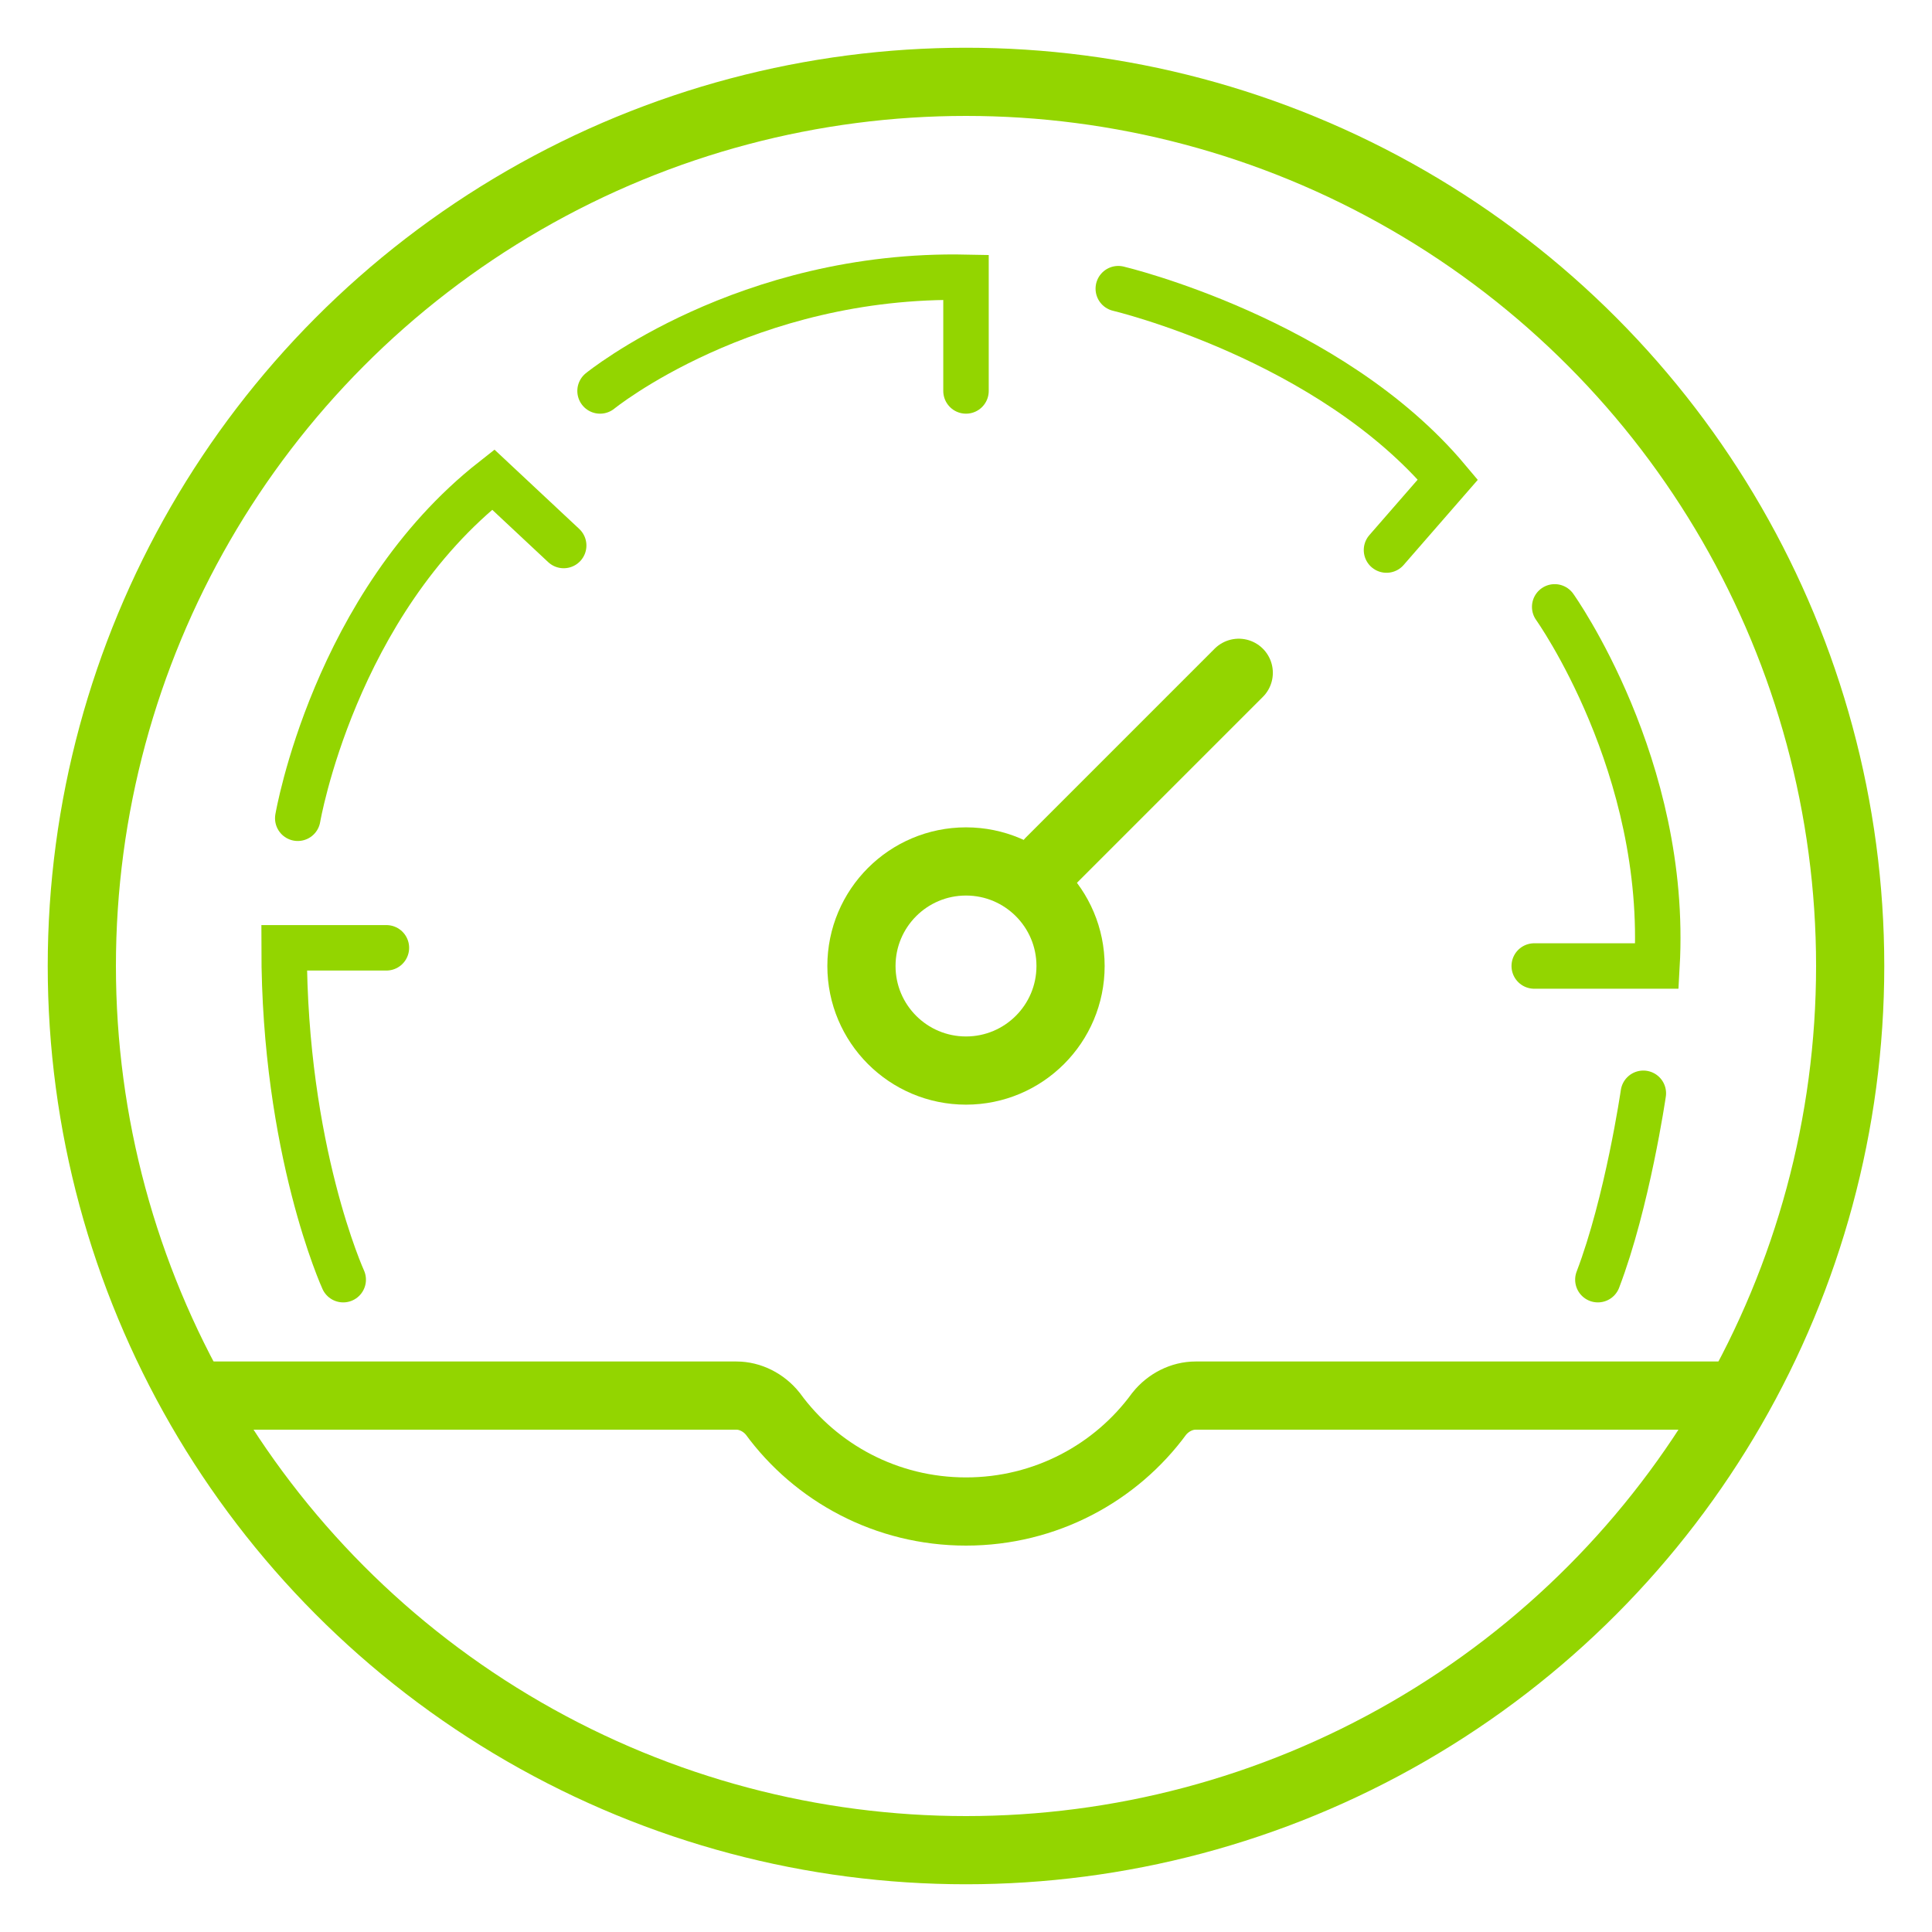
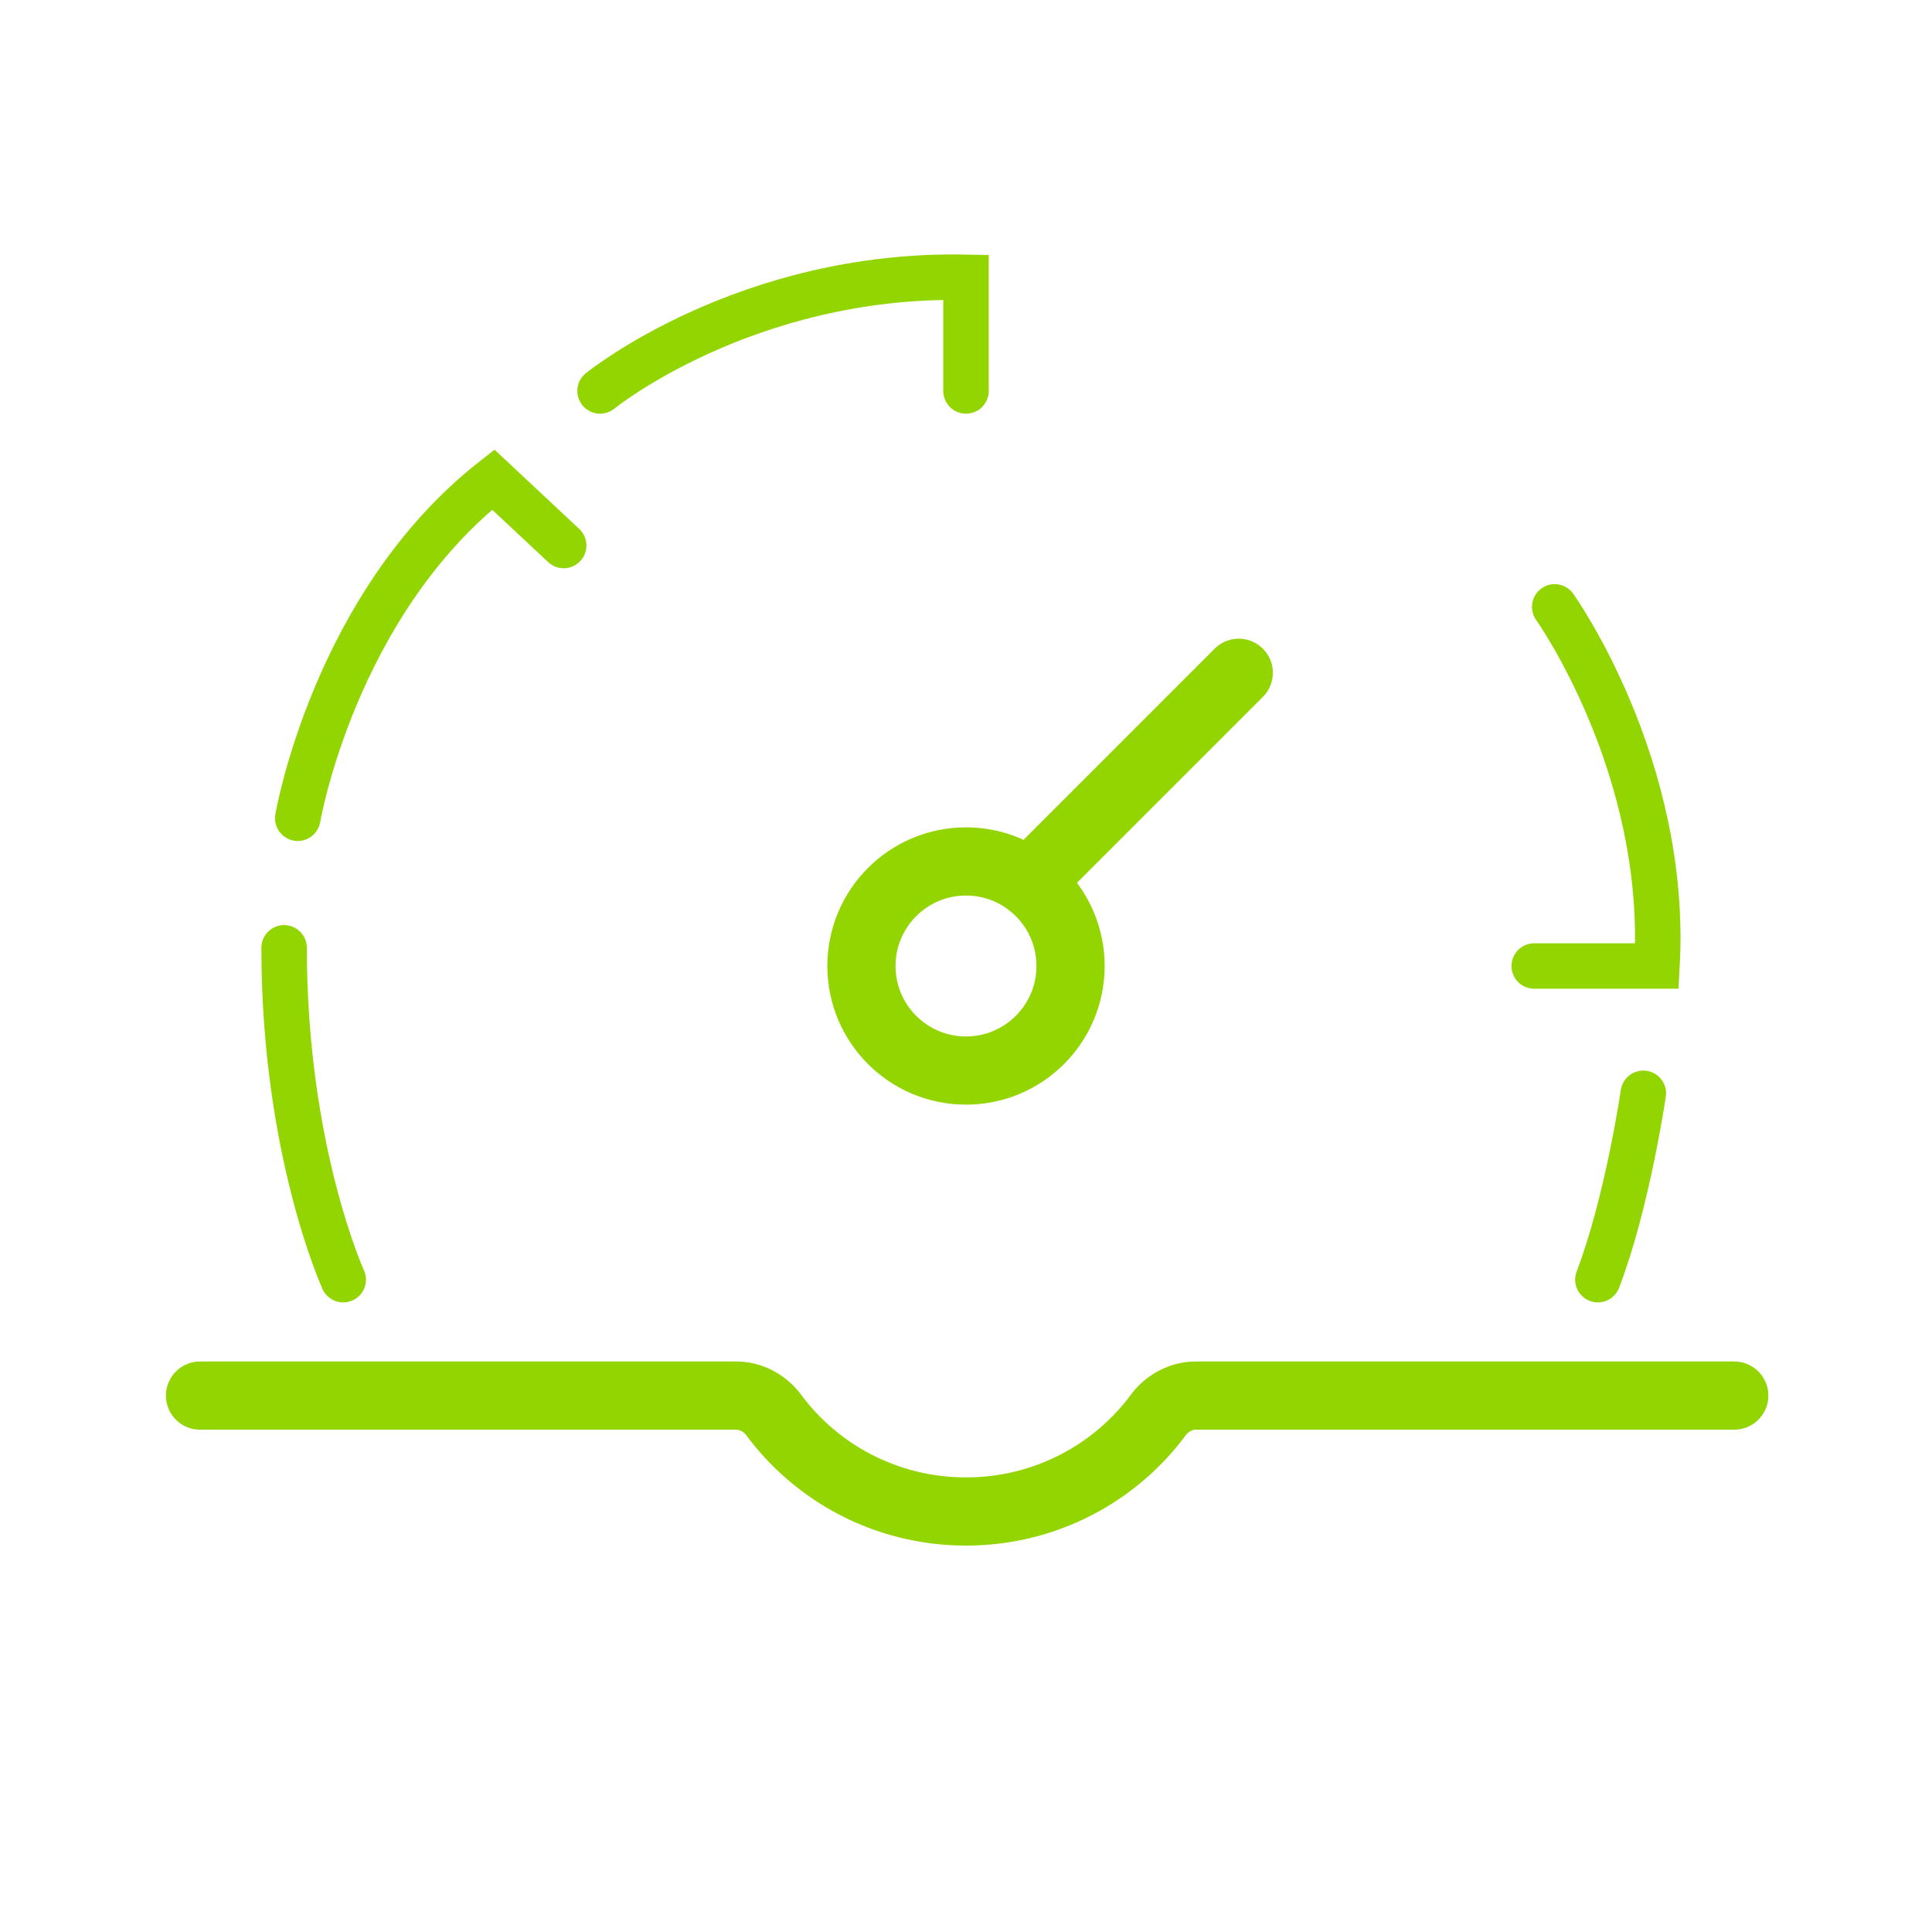
<svg xmlns="http://www.w3.org/2000/svg" id="Capa_2_00000138554844938336090140000008151389663969151635_" x="0px" y="0px" viewBox="0 0 85 85" style="enable-background:new 0 0 85 85;" xml:space="preserve">
  <style type="text/css">	.st0{fill:none;stroke:#93D500;stroke-width:3;stroke-linecap:round;stroke-miterlimit:10;}	.st1{fill:none;stroke:#93D500;stroke-width:2;stroke-linecap:round;stroke-miterlimit:10;}</style>
  <g>
-     <circle class="st0" cx="42.5" cy="42.5" r="38.9" />
    <circle class="st0" cx="42.5" cy="42.5" r="4.6" />
    <line class="st0" x1="46.2" y1="37.9" x2="54.5" y2="29.6" />
    <path class="st0" d="M8.8,61.4h23.6c0.6,0,1.2,0.3,1.6,0.8c1.9,2.6,5,4.3,8.5,4.3s6.6-1.7,8.5-4.3c0.4-0.5,1-0.8,1.6-0.8h23.7" />
-     <path class="st1" d="M15.1,56.3c0,0-2.6-5.7-2.6-14.6H17" />
+     <path class="st1" d="M15.1,56.3c0,0-2.6-5.7-2.6-14.6" />
    <path class="st1" d="M13.1,36c0,0,1.6-9.4,8.6-14.9l3.1,2.9" />
    <path class="st1" d="M26.4,17.2c0,0,6.4-5.2,16.1-5v5" />
-     <path class="st1" d="M49.2,12.7c0,0,9.3,2.2,14.5,8.4L61,24.2" />
    <path class="st1" d="M68.4,26.7c0,0,5,7,4.5,15.8h-5.4" />
    <path class="st1" d="M72.3,48.1c0,0-0.7,4.8-2,8.2" />
  </g>
</svg>